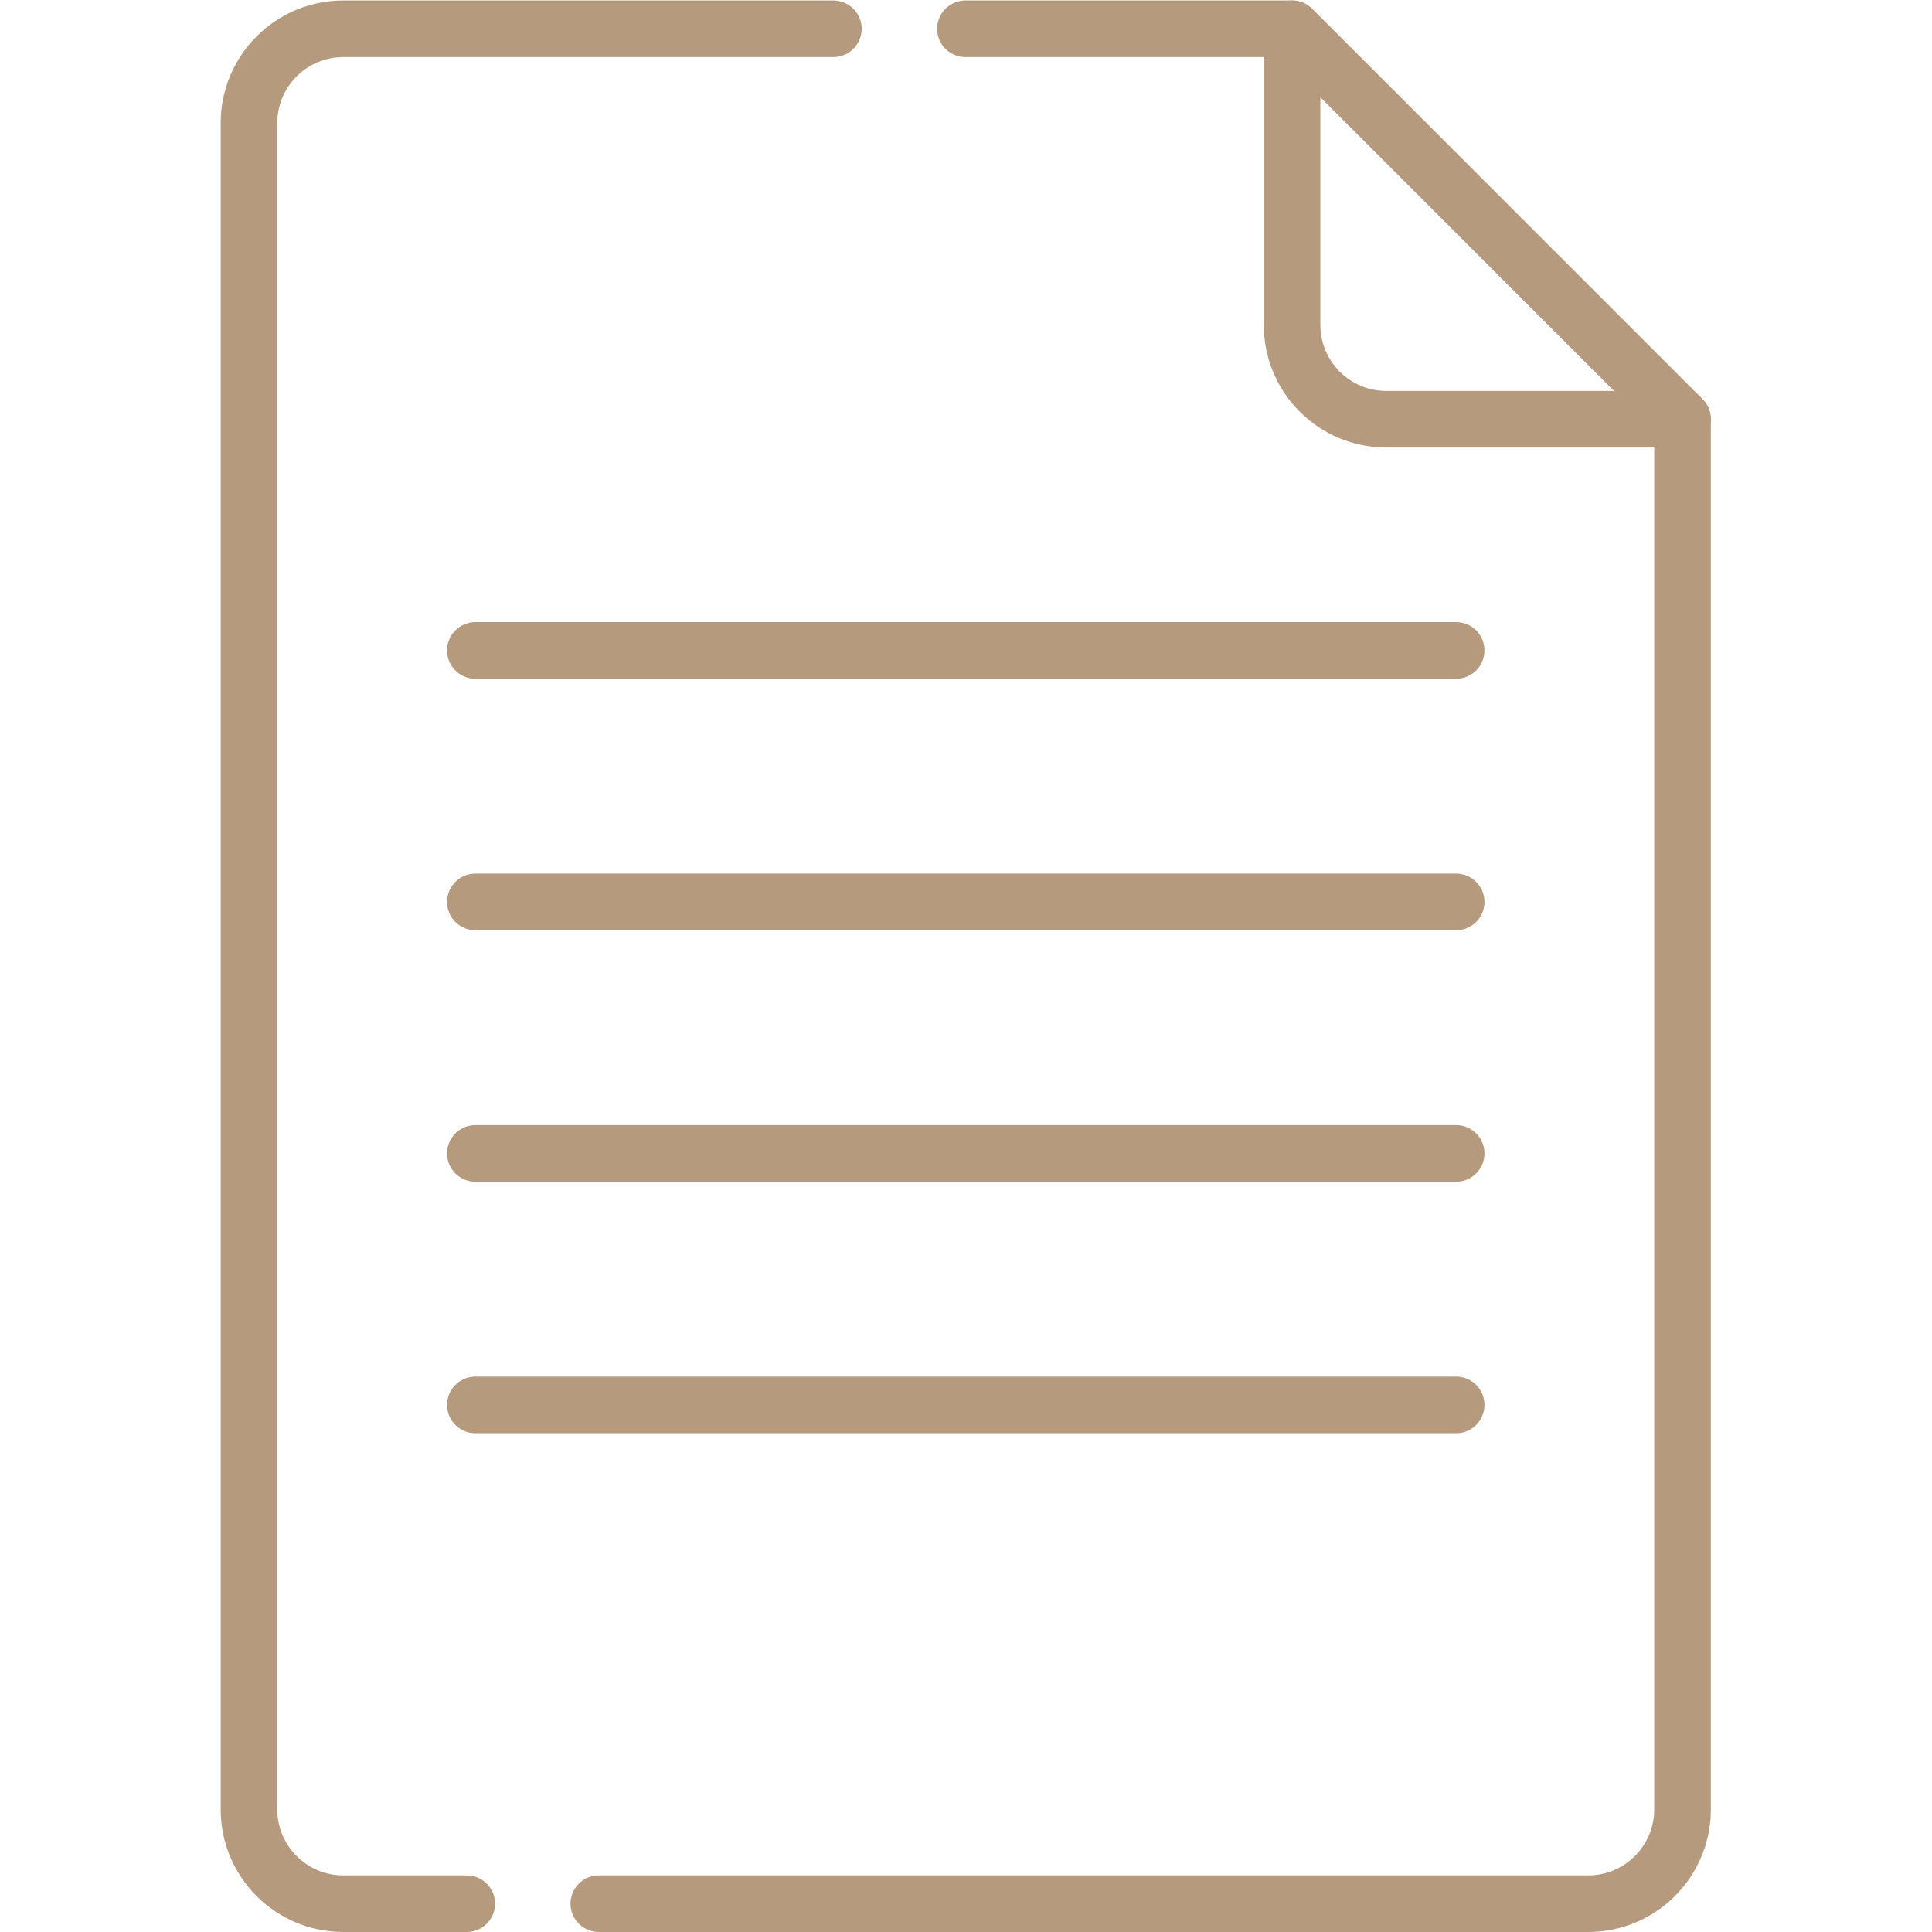
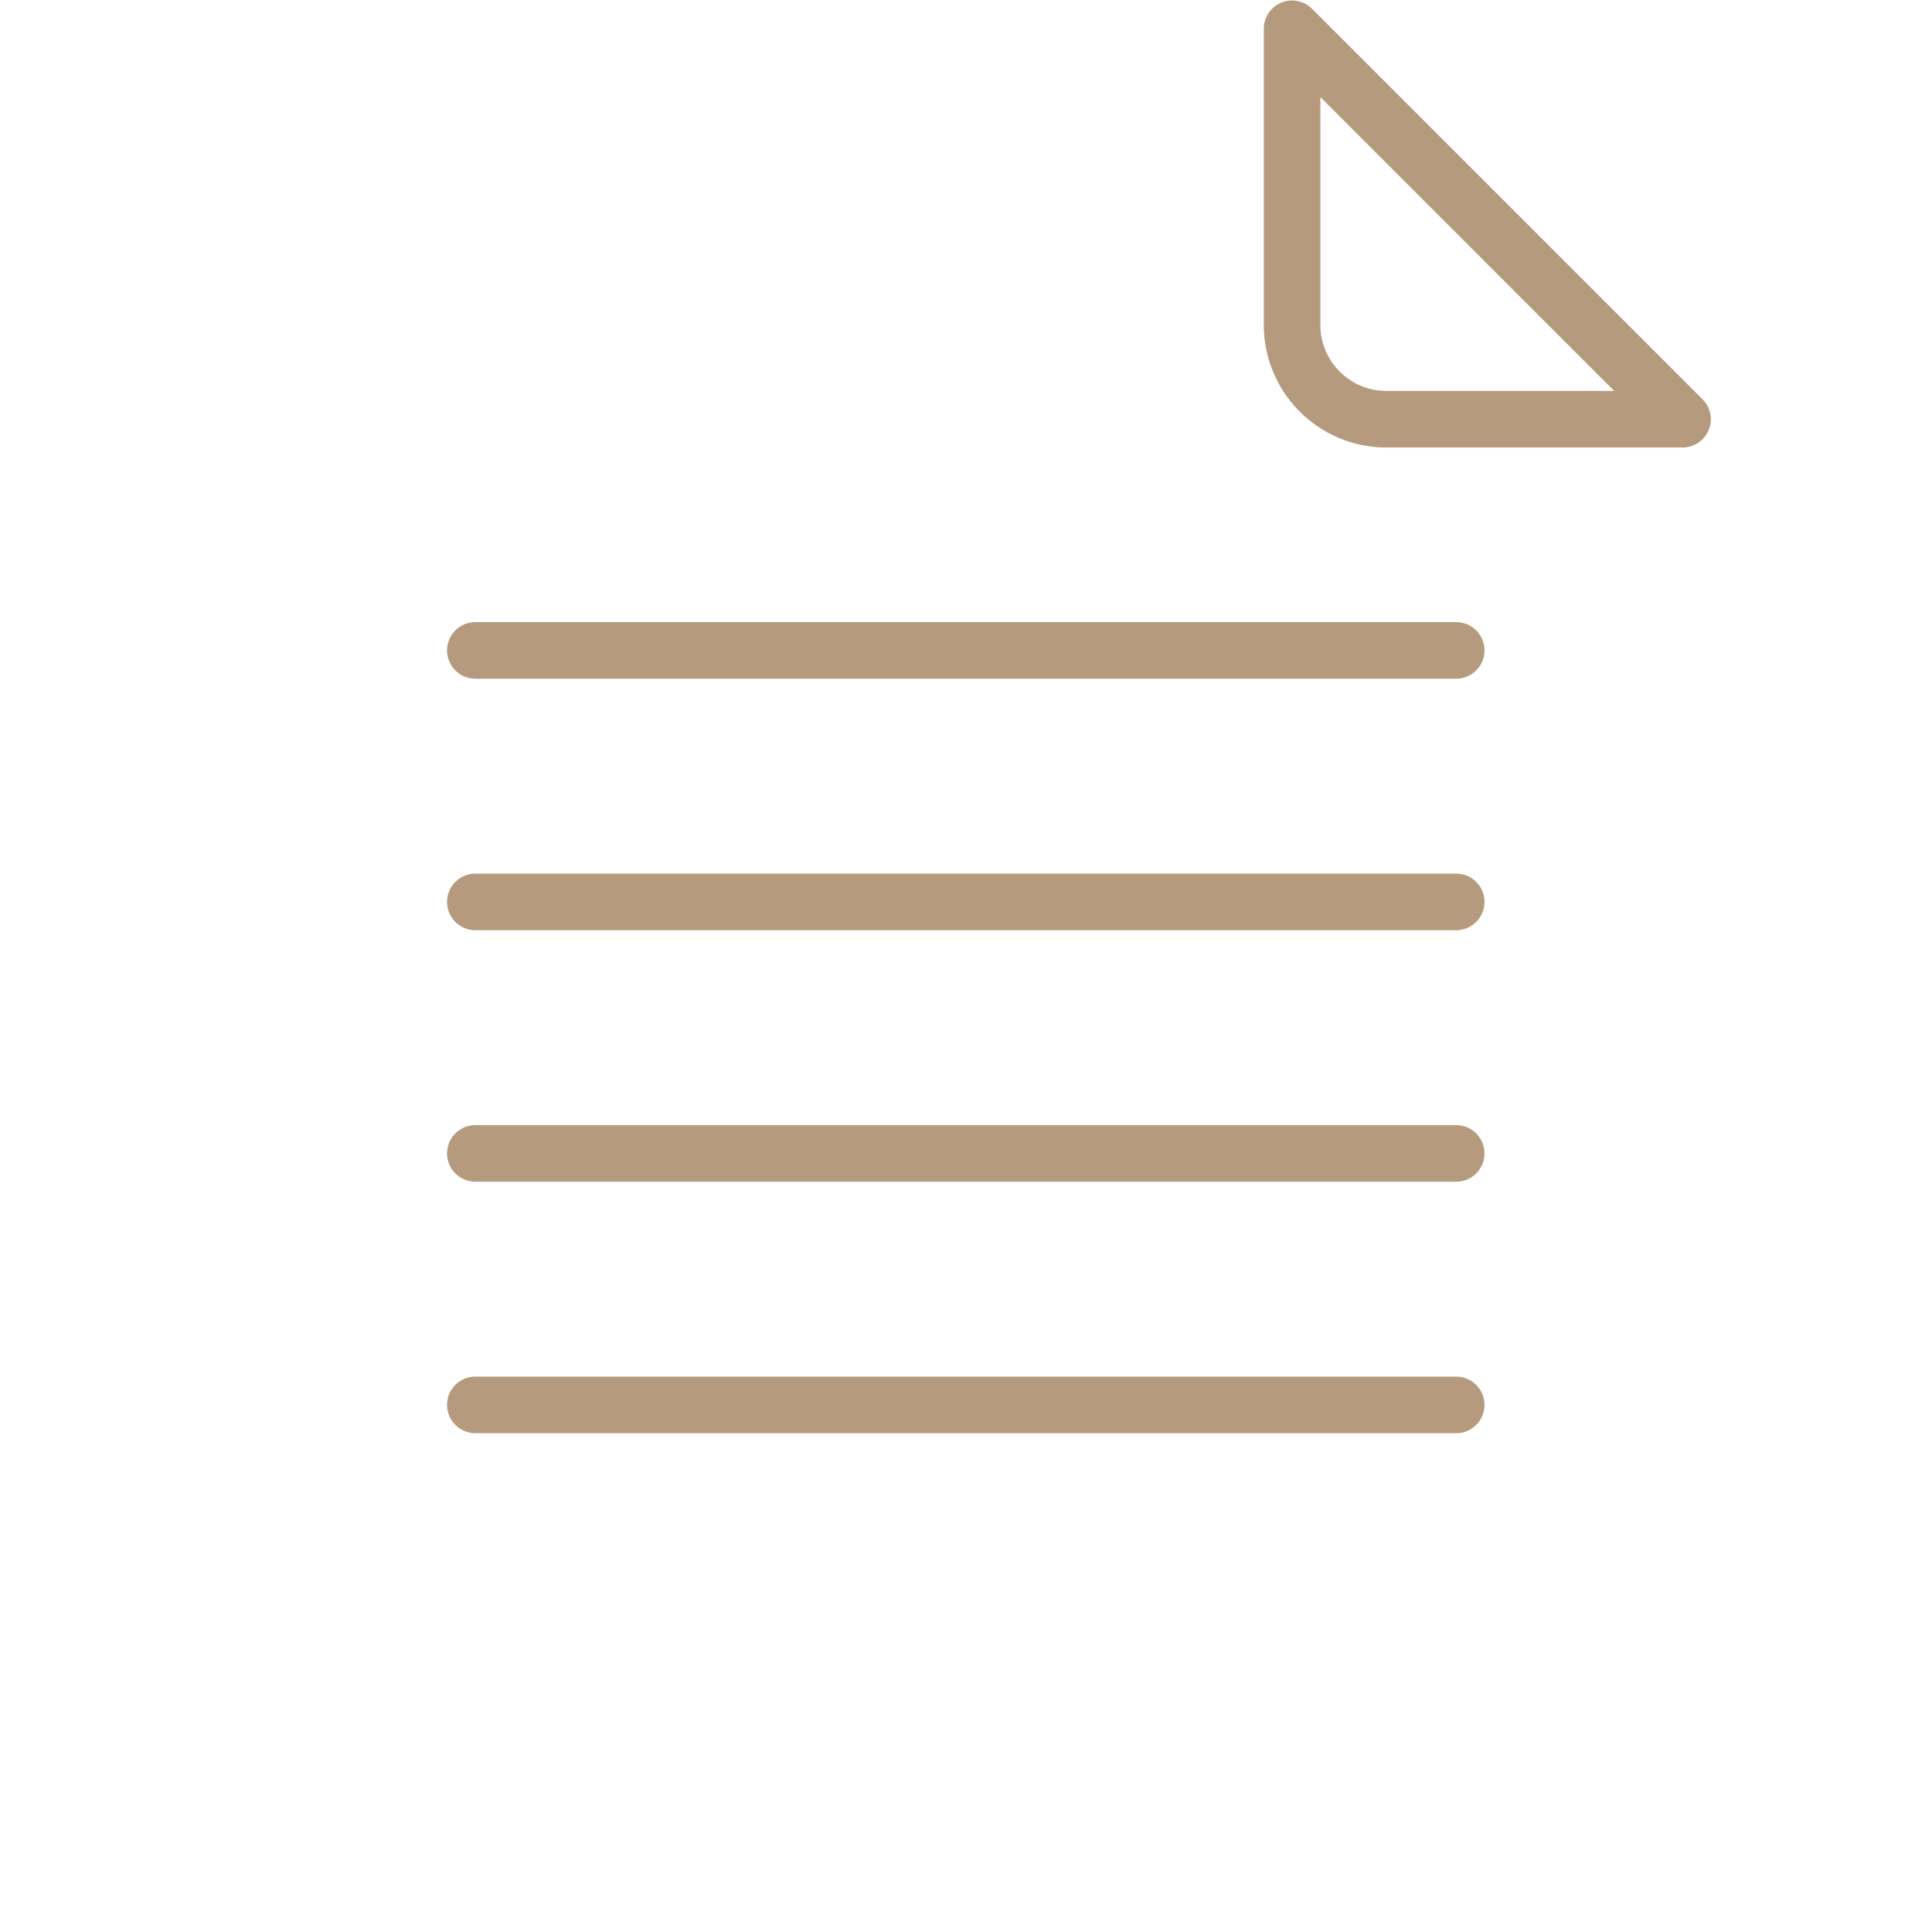
<svg xmlns="http://www.w3.org/2000/svg" class="" xml:space="preserve" style="enable-background:new 0 0 512 512" viewBox="0 0 682.667 682.667" y="0" x="0" height="512" width="512" version="1.1">
  <g>
    <defs>
      <clipPath clipPathUnits="userSpaceOnUse" id="a">
        <path data-original="#000000" opacity="1" fill="#b69a7e" d="M0 512h512V0H0Z" />
      </clipPath>
    </defs>
    <g transform="matrix(1.333 0 0 -1.333 0 682.667)" clip-path="url(#a)">
-       <path class="" opacity="1" data-original="#000000" stroke-opacity="" stroke-dashoffset="0" stroke-dasharray="519, 35, 384, 0" stroke-miterlimit="10" stroke-linejoin="round" stroke-linecap="round" stroke-width="15" stroke="#b69a7e" fill="none" transform="translate(66 479.5)" style="stroke-width:15;stroke-linecap:round;stroke-linejoin:round;stroke-miterlimit:10;stroke-dasharray:519, 35, 384, 0;stroke-dashoffset:0;stroke-opacity:1" d="M0 0v-447c0-13.807 11.193-25 25-25h330c13.807 0 25 11.193 25 25v368.5L276.5 25H25C11.193 25 0 13.807 0 0Z" />
      <path class="" opacity="1" data-original="#000000" stroke-opacity="" stroke-dasharray="none" stroke-miterlimit="10" stroke-linejoin="round" stroke-linecap="round" stroke-width="15" stroke="#b69a7e" fill="none" transform="translate(367.5 401)" style="stroke-width:15;stroke-linecap:round;stroke-linejoin:round;stroke-miterlimit:10;stroke-dasharray:none;stroke-opacity:1" d="M0 0h78.5L-25 103.5V25C-25 11.193-13.807 0 0 0Z" />
      <path class="" opacity="1" data-original="#000000" stroke-opacity="" stroke-dasharray="none" stroke-miterlimit="10" stroke-linejoin="round" stroke-linecap="round" stroke-width="15" stroke="#b69a7e" fill="none" transform="translate(126 339.719)" style="stroke-width:15;stroke-linecap:round;stroke-linejoin:round;stroke-miterlimit:10;stroke-dasharray:none;stroke-opacity:1" d="M0 0h260" />
      <path class="" opacity="1" data-original="#000000" stroke-opacity="" stroke-dasharray="none" stroke-miterlimit="10" stroke-linejoin="round" stroke-linecap="round" stroke-width="15" stroke="#b69a7e" fill="none" transform="translate(126 273.052)" style="stroke-width:15;stroke-linecap:round;stroke-linejoin:round;stroke-miterlimit:10;stroke-dasharray:none;stroke-opacity:1" d="M0 0h260" />
      <path class="" opacity="1" data-original="#000000" stroke-opacity="" stroke-dasharray="none" stroke-miterlimit="10" stroke-linejoin="round" stroke-linecap="round" stroke-width="15" stroke="#b69a7e" fill="none" transform="translate(126 206.385)" style="stroke-width:15;stroke-linecap:round;stroke-linejoin:round;stroke-miterlimit:10;stroke-dasharray:none;stroke-opacity:1" d="M0 0h260" />
      <path class="" opacity="1" data-original="#000000" stroke-opacity="" stroke-dasharray="none" stroke-miterlimit="10" stroke-linejoin="round" stroke-linecap="round" stroke-width="15" stroke="#b69a7e" fill="none" transform="translate(126 139.719)" style="stroke-width:15;stroke-linecap:round;stroke-linejoin:round;stroke-miterlimit:10;stroke-dasharray:none;stroke-opacity:1" d="M0 0h260" />
    </g>
  </g>
</svg>